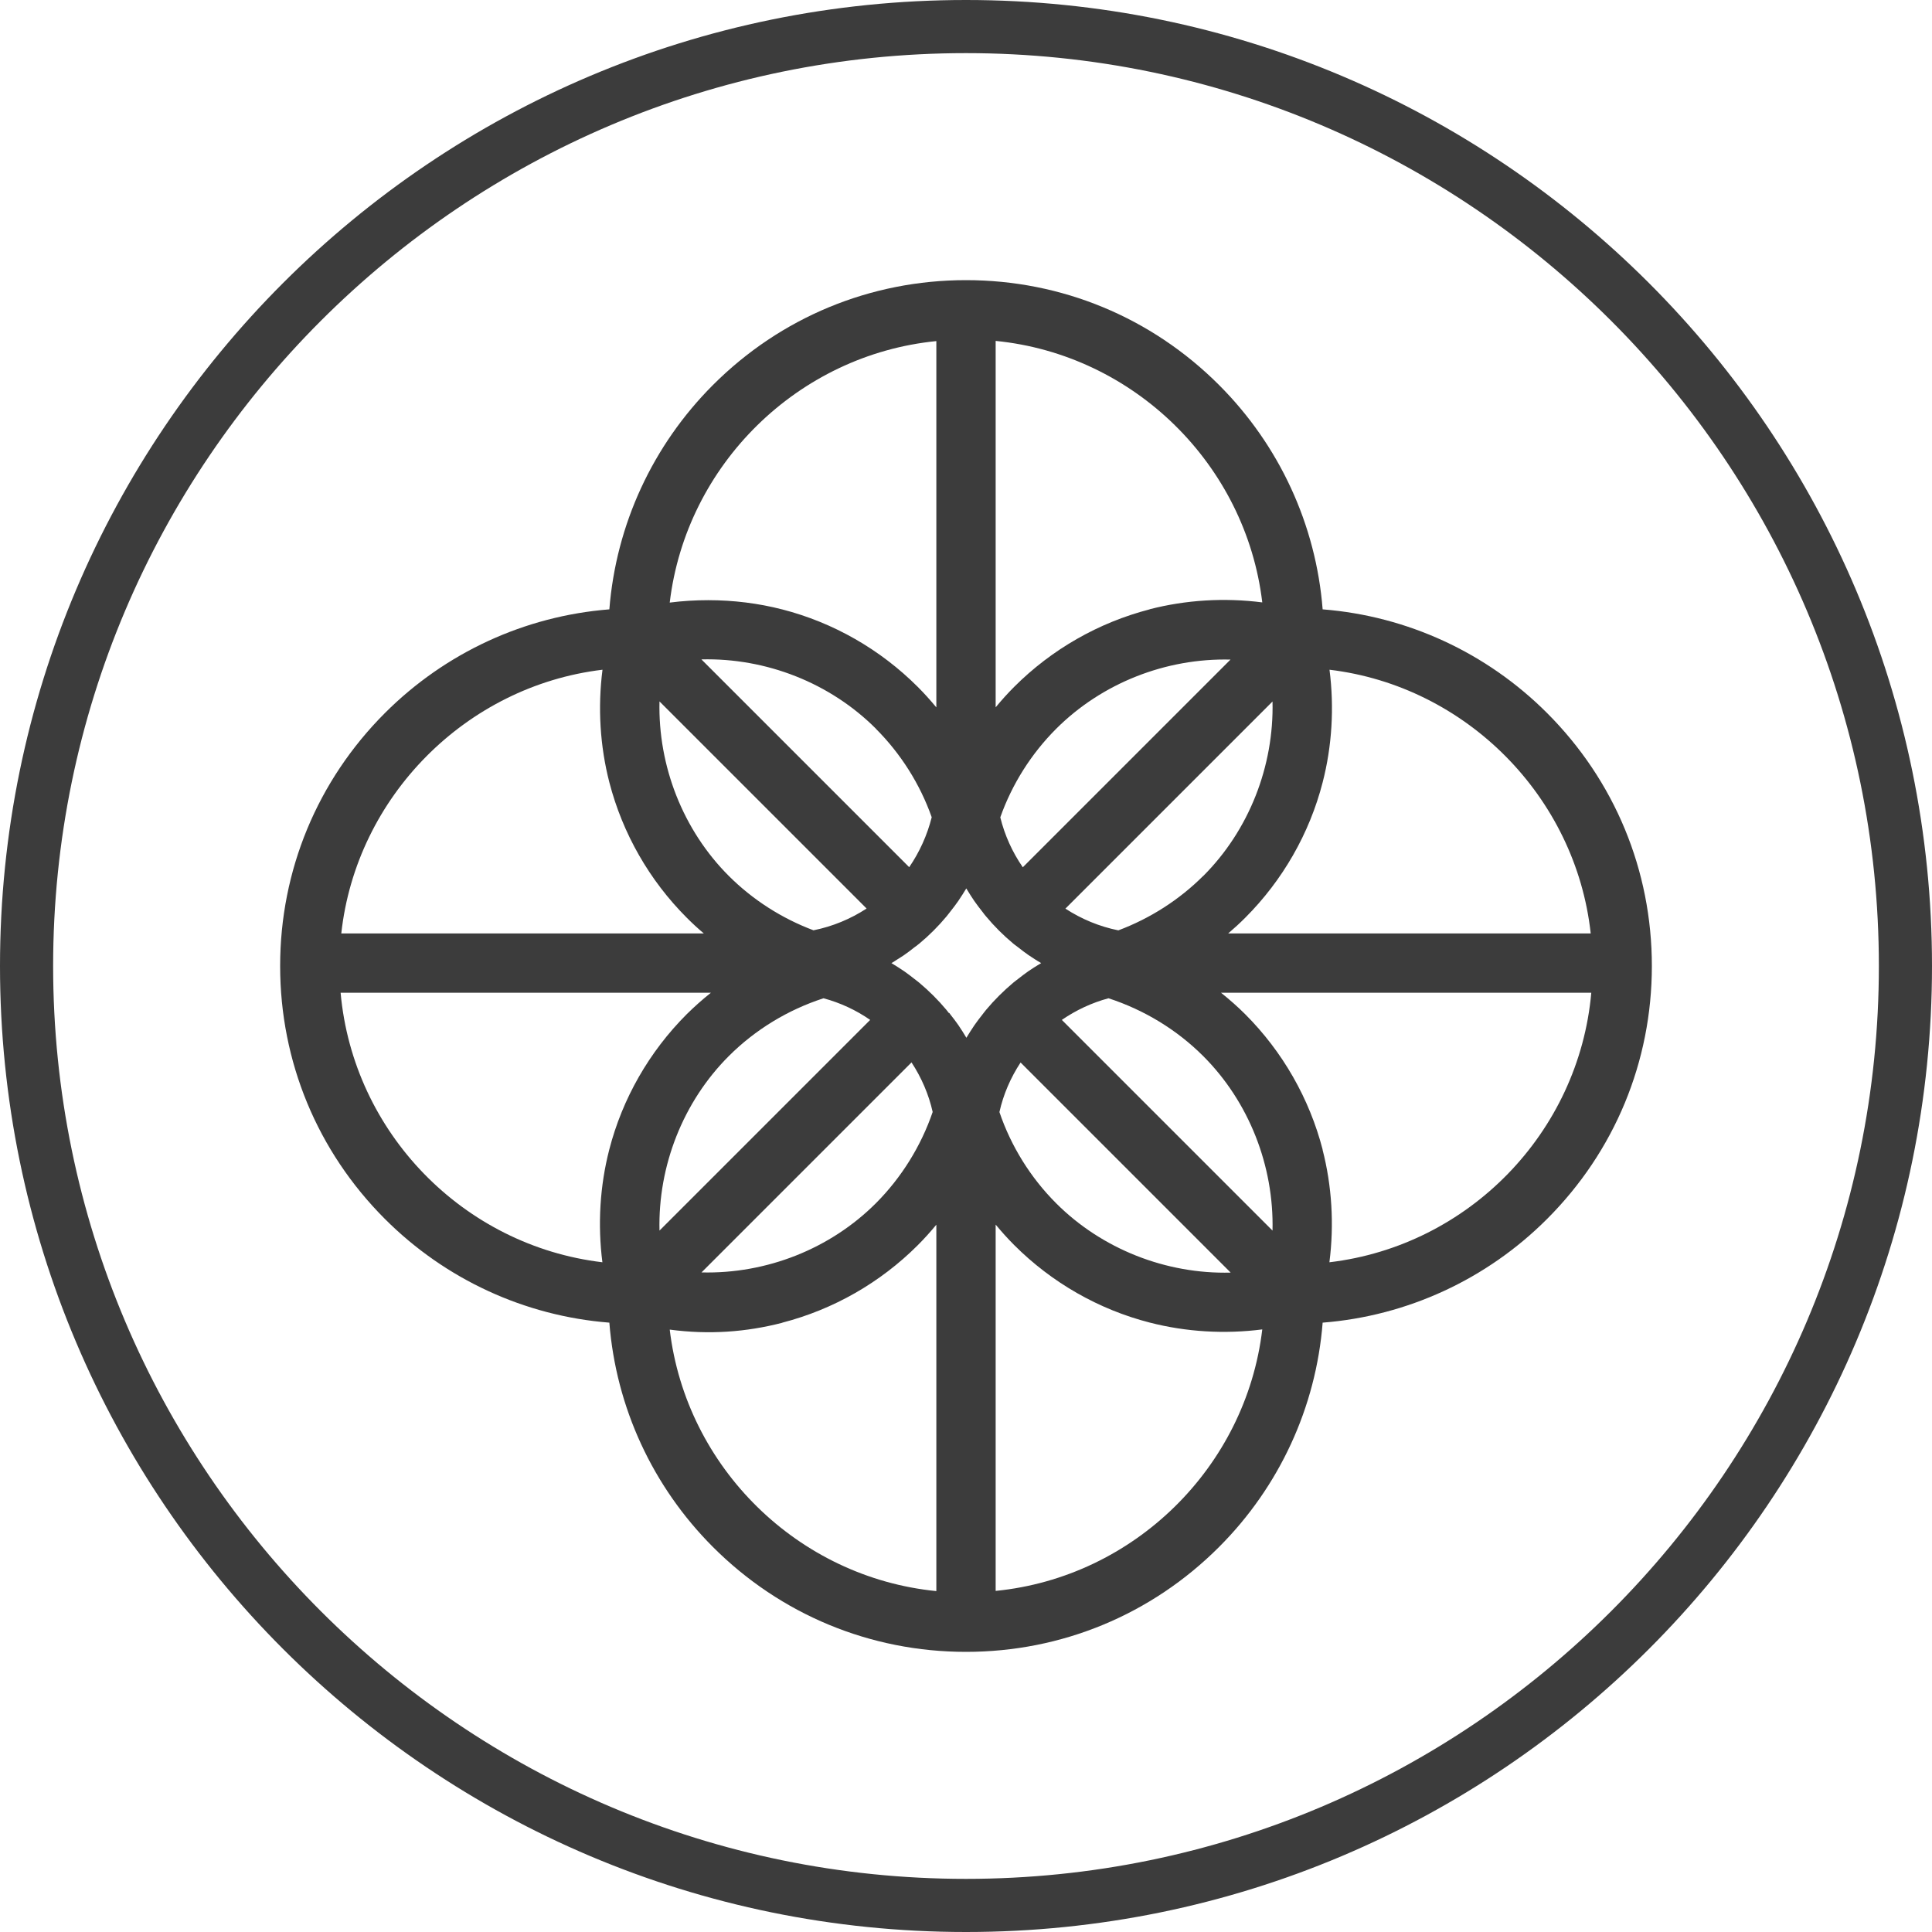
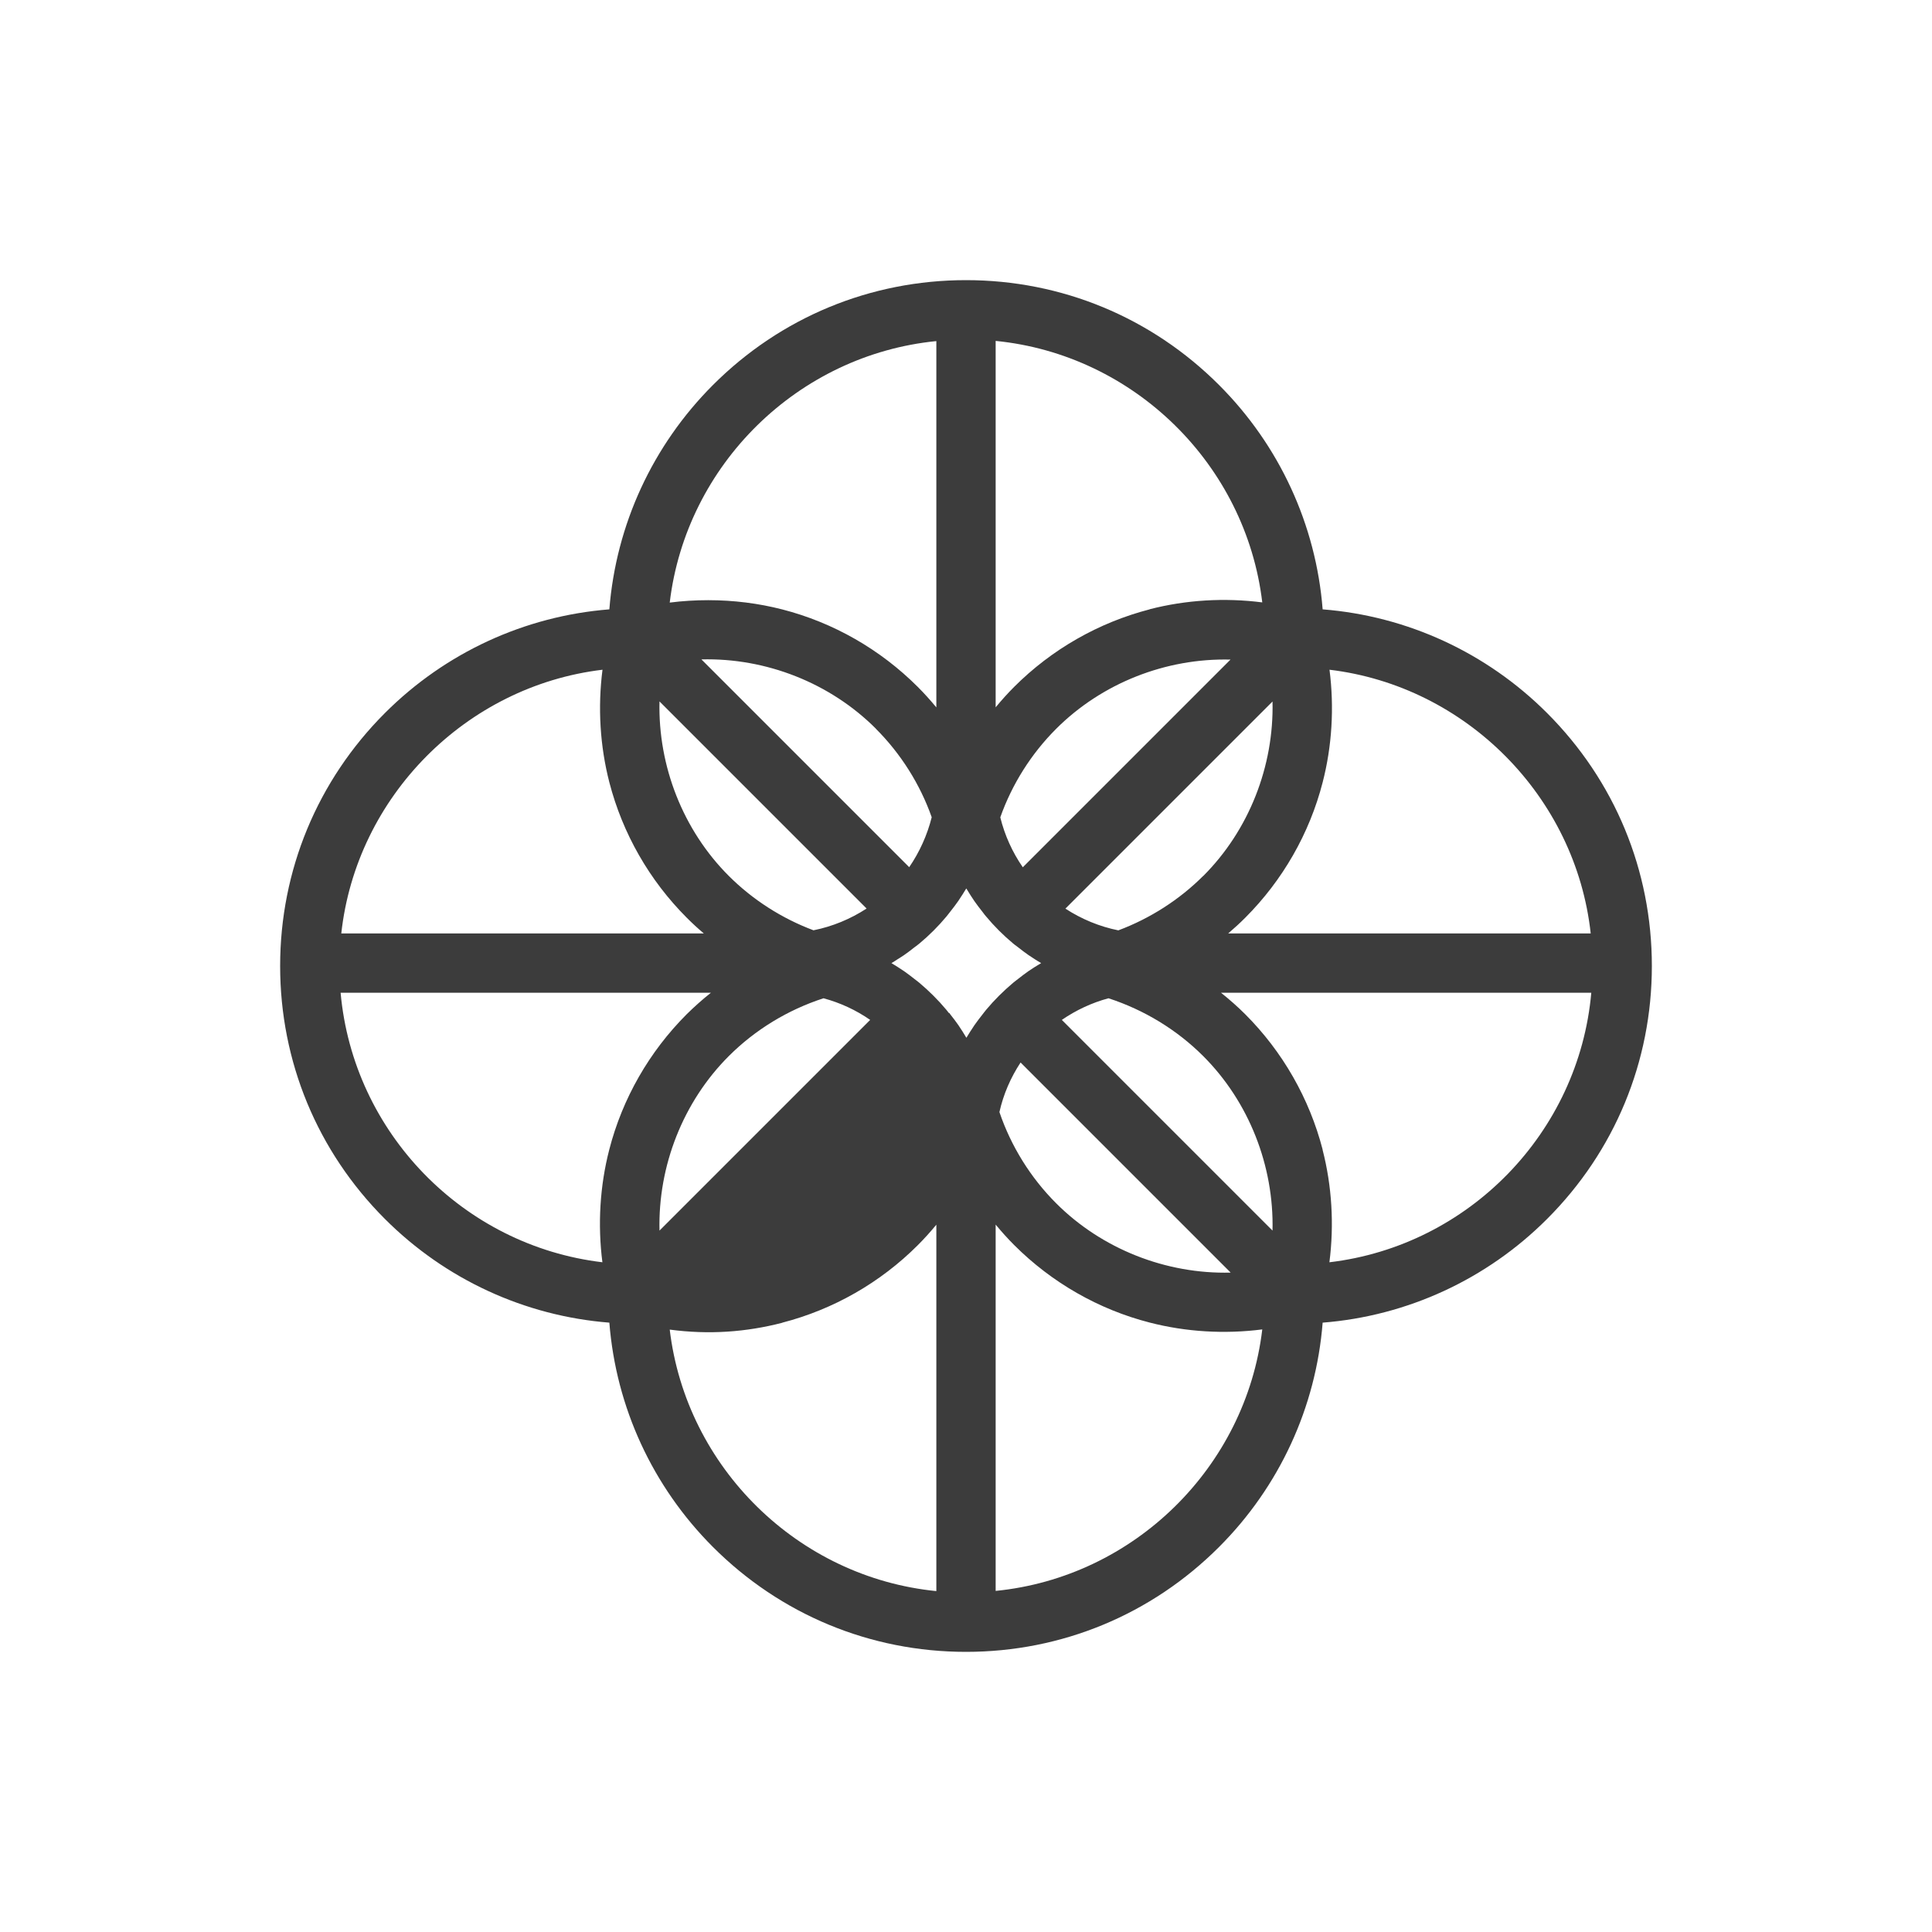
<svg xmlns="http://www.w3.org/2000/svg" id="Ebene_2" viewBox="0 0 200 200">
  <defs>
    <style>
      .cls-1 {
        fill: #3c3c3c;
      }
    </style>
  </defs>
  <g id="Ebene_2-2" data-name="Ebene_2">
    <g>
-       <path class="cls-1" d="M100,200C44.8,200,0,155.2,0,100S44.8,0,100,0s100,44.8,100,100-44.8,100-100,100ZM100,5.5C47.9,5.5,5.5,47.9,5.5,100s42.4,94.5,94.5,94.5,94.5-42.4,94.5-94.5S152.1,5.5,100,5.5Z" />
-       <path class="cls-1" d="M160.15,73.81c-6.25-6.25-14.47-10.04-23.23-10.73-.69-8.76-4.48-16.98-10.73-23.23-7-7-16.3-10.85-26.19-10.85s-19.19,3.85-26.19,10.85c-6.25,6.25-10.04,14.47-10.73,23.23-8.76.69-16.98,4.48-23.23,10.73-7,7-10.85,16.3-10.85,26.19s3.85,19.19,10.85,26.19c6.25,6.25,14.47,10.04,23.23,10.73.69,8.76,4.48,16.98,10.73,23.23,6.99,6.99,16.29,10.85,26.19,10.85s19.19-3.85,26.19-10.85c6.25-6.25,10.04-14.47,10.73-23.23,8.76-.69,16.98-4.48,23.23-10.73,7-7,10.85-16.29,10.85-26.19s-3.85-19.19-10.85-26.19ZM62.37,130.67c-14.42-1.71-25.81-13.42-27.11-27.9h38.33c-.89.71-1.72,1.45-2.5,2.22-3.88,3.88-6.66,8.73-8.02,14.02-.97,3.75-1.21,7.76-.71,11.66ZM63.08,80.99c1.37,5.29,4.14,10.14,8.02,14.02.56.56,1.14,1.1,1.76,1.62h-37.53c1.55-14.16,12.91-25.61,27.04-27.3-.5,3.9-.26,7.9.71,11.66ZM114.75,103.34c3.69,1.2,7.08,3.26,9.81,5.99,4.73,4.73,7.33,11.36,7.17,18.06l-21.81-21.81c1.47-1.01,3.09-1.77,4.83-2.24ZM124.56,90.67c-2.46,2.46-5.5,4.41-8.79,5.64-1.94-.39-3.81-1.16-5.48-2.25l21.44-21.44c.16,6.7-2.44,13.33-7.17,18.06ZM137.63,69.33c14.13,1.69,25.49,13.13,27.04,27.3h-37.53c.61-.52,1.2-1.06,1.76-1.62,3.88-3.88,6.66-8.73,8.02-14.02.97-3.75,1.21-7.76.71-11.66ZM72.61,131.73l21.75-21.75c1.04,1.59,1.78,3.31,2.19,5.13-1.21,3.54-3.24,6.8-5.87,9.44-4.73,4.73-11.33,7.34-18.06,7.17ZM80.99,136.92c5.29-1.37,10.14-4.14,14.02-8.02.66-.66,1.3-1.37,1.92-2.12v37.93c-14.32-1.42-25.9-12.79-27.6-27.07,4.06.54,7.91.26,11.66-.71ZM90.67,75.44c2.57,2.57,4.57,5.73,5.78,9.16-.46,1.84-1.26,3.61-2.33,5.17l-21.51-21.51c6.7-.17,13.33,2.44,18.06,7.17ZM96.93,73.23c-.62-.75-1.26-1.46-1.92-2.12-3.88-3.88-8.73-6.66-14.02-8.02-2.48-.64-5.07-.96-7.67-.96-1.33,0-2.67.08-3.99.25,1.7-14.28,13.28-25.65,27.6-27.07v37.93ZM98.23,104.87c-.08-.11-.17-.22-.26-.33-.85-1.02-1.8-1.96-2.81-2.81-.11-.09-.22-.18-.33-.26l-.17-.13c-.35-.28-.71-.55-1.08-.81-.16-.11-.31-.21-.47-.31l-.17-.11c-.22-.14-.44-.28-.66-.41.22-.13.45-.27.67-.42l.15-.09c.17-.11.33-.21.49-.32.37-.26.73-.53,1.08-.81l.18-.13c.11-.08.22-.17.33-.26,1.01-.84,1.96-1.79,2.81-2.81.09-.11.17-.22.26-.33l.14-.18c.28-.35.55-.71.81-1.08.11-.16.21-.32.32-.49l.1-.15c.14-.22.28-.44.41-.66.13.22.27.44.41.66l.09.14c.11.17.22.34.33.5.26.37.53.73.81,1.08l.13.17c.09.12.17.23.27.34.85,1.02,1.79,1.96,2.81,2.81.11.09.22.18.34.26l.17.13c.35.28.71.55,1.08.81.16.11.32.21.49.32l.15.1c.22.14.44.28.67.41-.22.13-.45.27-.67.41l-.17.11c-.16.1-.31.2-.47.31-.37.26-.73.53-1.08.81l-.17.13c-.11.09-.23.17-.33.26-1.01.85-1.96,1.79-2.81,2.81-.09.11-.18.22-.27.34l-.13.17c-.28.35-.55.71-.81,1.08-.11.16-.21.32-.32.49l-.1.15c-.14.22-.28.44-.41.66-.13-.22-.27-.44-.41-.67l-.1-.15c-.1-.16-.21-.33-.32-.49-.26-.37-.53-.73-.81-1.08l-.13-.18ZM127.39,68.27l-21.51,21.51c-1.08-1.56-1.88-3.33-2.33-5.17,1.21-3.43,3.21-6.59,5.78-9.16,4.73-4.73,11.35-7.34,18.06-7.17ZM119.01,63.08c-5.29,1.37-10.14,4.14-14.02,8.02-.66.66-1.3,1.37-1.92,2.12v-37.93c14.32,1.42,25.9,12.79,27.6,27.07-3.9-.5-7.9-.26-11.66.71ZM109.33,124.56c-2.64-2.64-4.67-5.9-5.87-9.44.41-1.83,1.15-3.55,2.19-5.13l21.75,21.75c-6.69.17-13.33-2.44-18.06-7.17ZM103.07,164.7v-37.93c.62.75,1.26,1.46,1.92,2.12,3.88,3.88,8.73,6.66,14.02,8.02,3.76.97,7.76,1.21,11.66.71-1.7,14.28-13.28,25.65-27.6,27.07ZM75.44,109.33c2.73-2.73,6.11-4.79,9.81-5.99,1.74.47,3.36,1.22,4.83,2.24l-21.81,21.81c-.16-6.7,2.44-13.33,7.17-18.06ZM84.23,96.31c-3.29-1.23-6.32-3.17-8.79-5.64-4.73-4.73-7.33-11.36-7.17-18.06l21.44,21.44c-1.67,1.09-3.54,1.86-5.48,2.25ZM136.92,119.01c-1.37-5.29-4.14-10.14-8.02-14.02-.77-.77-1.61-1.51-2.5-2.22h38.33c-1.29,14.48-12.68,26.19-27.11,27.9.5-3.9.26-7.9-.71-11.66Z" />
+       <path class="cls-1" d="M160.15,73.81c-6.25-6.25-14.47-10.04-23.23-10.73-.69-8.76-4.48-16.98-10.73-23.23-7-7-16.3-10.85-26.19-10.85s-19.19,3.85-26.19,10.85c-6.25,6.25-10.04,14.47-10.73,23.23-8.76.69-16.98,4.48-23.23,10.73-7,7-10.85,16.3-10.85,26.19s3.85,19.19,10.85,26.19c6.25,6.25,14.47,10.04,23.23,10.73.69,8.76,4.48,16.98,10.73,23.23,6.99,6.99,16.29,10.85,26.19,10.85s19.19-3.85,26.19-10.85c6.25-6.25,10.04-14.47,10.73-23.23,8.76-.69,16.98-4.48,23.23-10.73,7-7,10.85-16.29,10.85-26.19s-3.85-19.19-10.85-26.19ZM62.37,130.67c-14.42-1.71-25.81-13.42-27.11-27.9h38.33c-.89.71-1.72,1.45-2.5,2.22-3.88,3.88-6.66,8.73-8.02,14.02-.97,3.75-1.21,7.76-.71,11.66ZM63.08,80.99c1.37,5.29,4.14,10.14,8.02,14.02.56.56,1.14,1.1,1.76,1.62h-37.53c1.55-14.16,12.91-25.61,27.04-27.3-.5,3.9-.26,7.9.71,11.66ZM114.75,103.34c3.69,1.2,7.08,3.26,9.81,5.99,4.73,4.73,7.33,11.36,7.17,18.06l-21.81-21.81c1.47-1.01,3.09-1.77,4.83-2.24ZM124.56,90.67c-2.46,2.46-5.5,4.41-8.79,5.64-1.94-.39-3.81-1.16-5.48-2.25l21.44-21.44c.16,6.7-2.44,13.33-7.17,18.06ZM137.63,69.33c14.13,1.69,25.49,13.13,27.04,27.3h-37.53c.61-.52,1.2-1.06,1.76-1.62,3.88-3.88,6.66-8.73,8.02-14.02.97-3.75,1.21-7.76.71-11.66ZM72.61,131.73l21.75-21.75ZM80.99,136.92c5.29-1.37,10.14-4.14,14.02-8.02.66-.66,1.3-1.37,1.92-2.12v37.93c-14.32-1.42-25.9-12.79-27.6-27.07,4.06.54,7.91.26,11.66-.71ZM90.67,75.44c2.57,2.57,4.57,5.73,5.78,9.16-.46,1.84-1.26,3.61-2.33,5.17l-21.51-21.51c6.7-.17,13.33,2.44,18.06,7.17ZM96.93,73.23c-.62-.75-1.26-1.46-1.92-2.12-3.88-3.88-8.73-6.66-14.02-8.02-2.48-.64-5.07-.96-7.67-.96-1.33,0-2.67.08-3.99.25,1.7-14.28,13.28-25.65,27.6-27.07v37.93ZM98.23,104.87c-.08-.11-.17-.22-.26-.33-.85-1.02-1.8-1.96-2.81-2.81-.11-.09-.22-.18-.33-.26l-.17-.13c-.35-.28-.71-.55-1.08-.81-.16-.11-.31-.21-.47-.31l-.17-.11c-.22-.14-.44-.28-.66-.41.22-.13.45-.27.67-.42l.15-.09c.17-.11.33-.21.49-.32.37-.26.73-.53,1.08-.81l.18-.13c.11-.08.22-.17.33-.26,1.01-.84,1.96-1.79,2.81-2.81.09-.11.17-.22.26-.33l.14-.18c.28-.35.55-.71.81-1.08.11-.16.21-.32.32-.49l.1-.15c.14-.22.28-.44.41-.66.13.22.27.44.41.66l.09.14c.11.17.22.34.33.5.26.37.53.73.81,1.08l.13.17c.09.12.17.23.27.34.85,1.02,1.79,1.96,2.81,2.81.11.09.22.18.34.26l.17.13c.35.28.71.55,1.08.81.16.11.32.21.49.32l.15.1c.22.14.44.28.67.41-.22.13-.45.27-.67.41l-.17.11c-.16.1-.31.2-.47.31-.37.26-.73.53-1.08.81l-.17.13c-.11.09-.23.17-.33.26-1.01.85-1.96,1.79-2.81,2.81-.09.11-.18.22-.27.34l-.13.17c-.28.35-.55.71-.81,1.08-.11.16-.21.32-.32.49l-.1.15c-.14.22-.28.44-.41.66-.13-.22-.27-.44-.41-.67l-.1-.15c-.1-.16-.21-.33-.32-.49-.26-.37-.53-.73-.81-1.08l-.13-.18ZM127.39,68.27l-21.51,21.51c-1.08-1.56-1.88-3.33-2.33-5.17,1.21-3.43,3.21-6.59,5.78-9.16,4.73-4.73,11.35-7.34,18.06-7.17ZM119.01,63.08c-5.29,1.37-10.14,4.14-14.02,8.02-.66.66-1.3,1.37-1.92,2.12v-37.93c14.32,1.42,25.9,12.79,27.6,27.07-3.9-.5-7.9-.26-11.66.71ZM109.33,124.56c-2.64-2.64-4.67-5.9-5.87-9.44.41-1.83,1.15-3.55,2.19-5.13l21.75,21.75c-6.69.17-13.33-2.44-18.06-7.17ZM103.07,164.7v-37.93c.62.75,1.26,1.46,1.92,2.12,3.88,3.88,8.73,6.66,14.02,8.02,3.76.97,7.76,1.21,11.66.71-1.7,14.28-13.28,25.65-27.6,27.07ZM75.44,109.33c2.73-2.73,6.11-4.79,9.81-5.99,1.74.47,3.36,1.22,4.83,2.24l-21.81,21.81c-.16-6.7,2.44-13.33,7.17-18.06ZM84.23,96.31c-3.29-1.23-6.32-3.17-8.79-5.64-4.73-4.73-7.33-11.36-7.17-18.06l21.44,21.44c-1.67,1.09-3.54,1.86-5.48,2.25ZM136.92,119.01c-1.37-5.29-4.14-10.14-8.02-14.02-.77-.77-1.61-1.51-2.5-2.22h38.33c-1.29,14.48-12.68,26.19-27.11,27.9.5-3.9.26-7.9-.71-11.66Z" />
    </g>
  </g>
</svg>